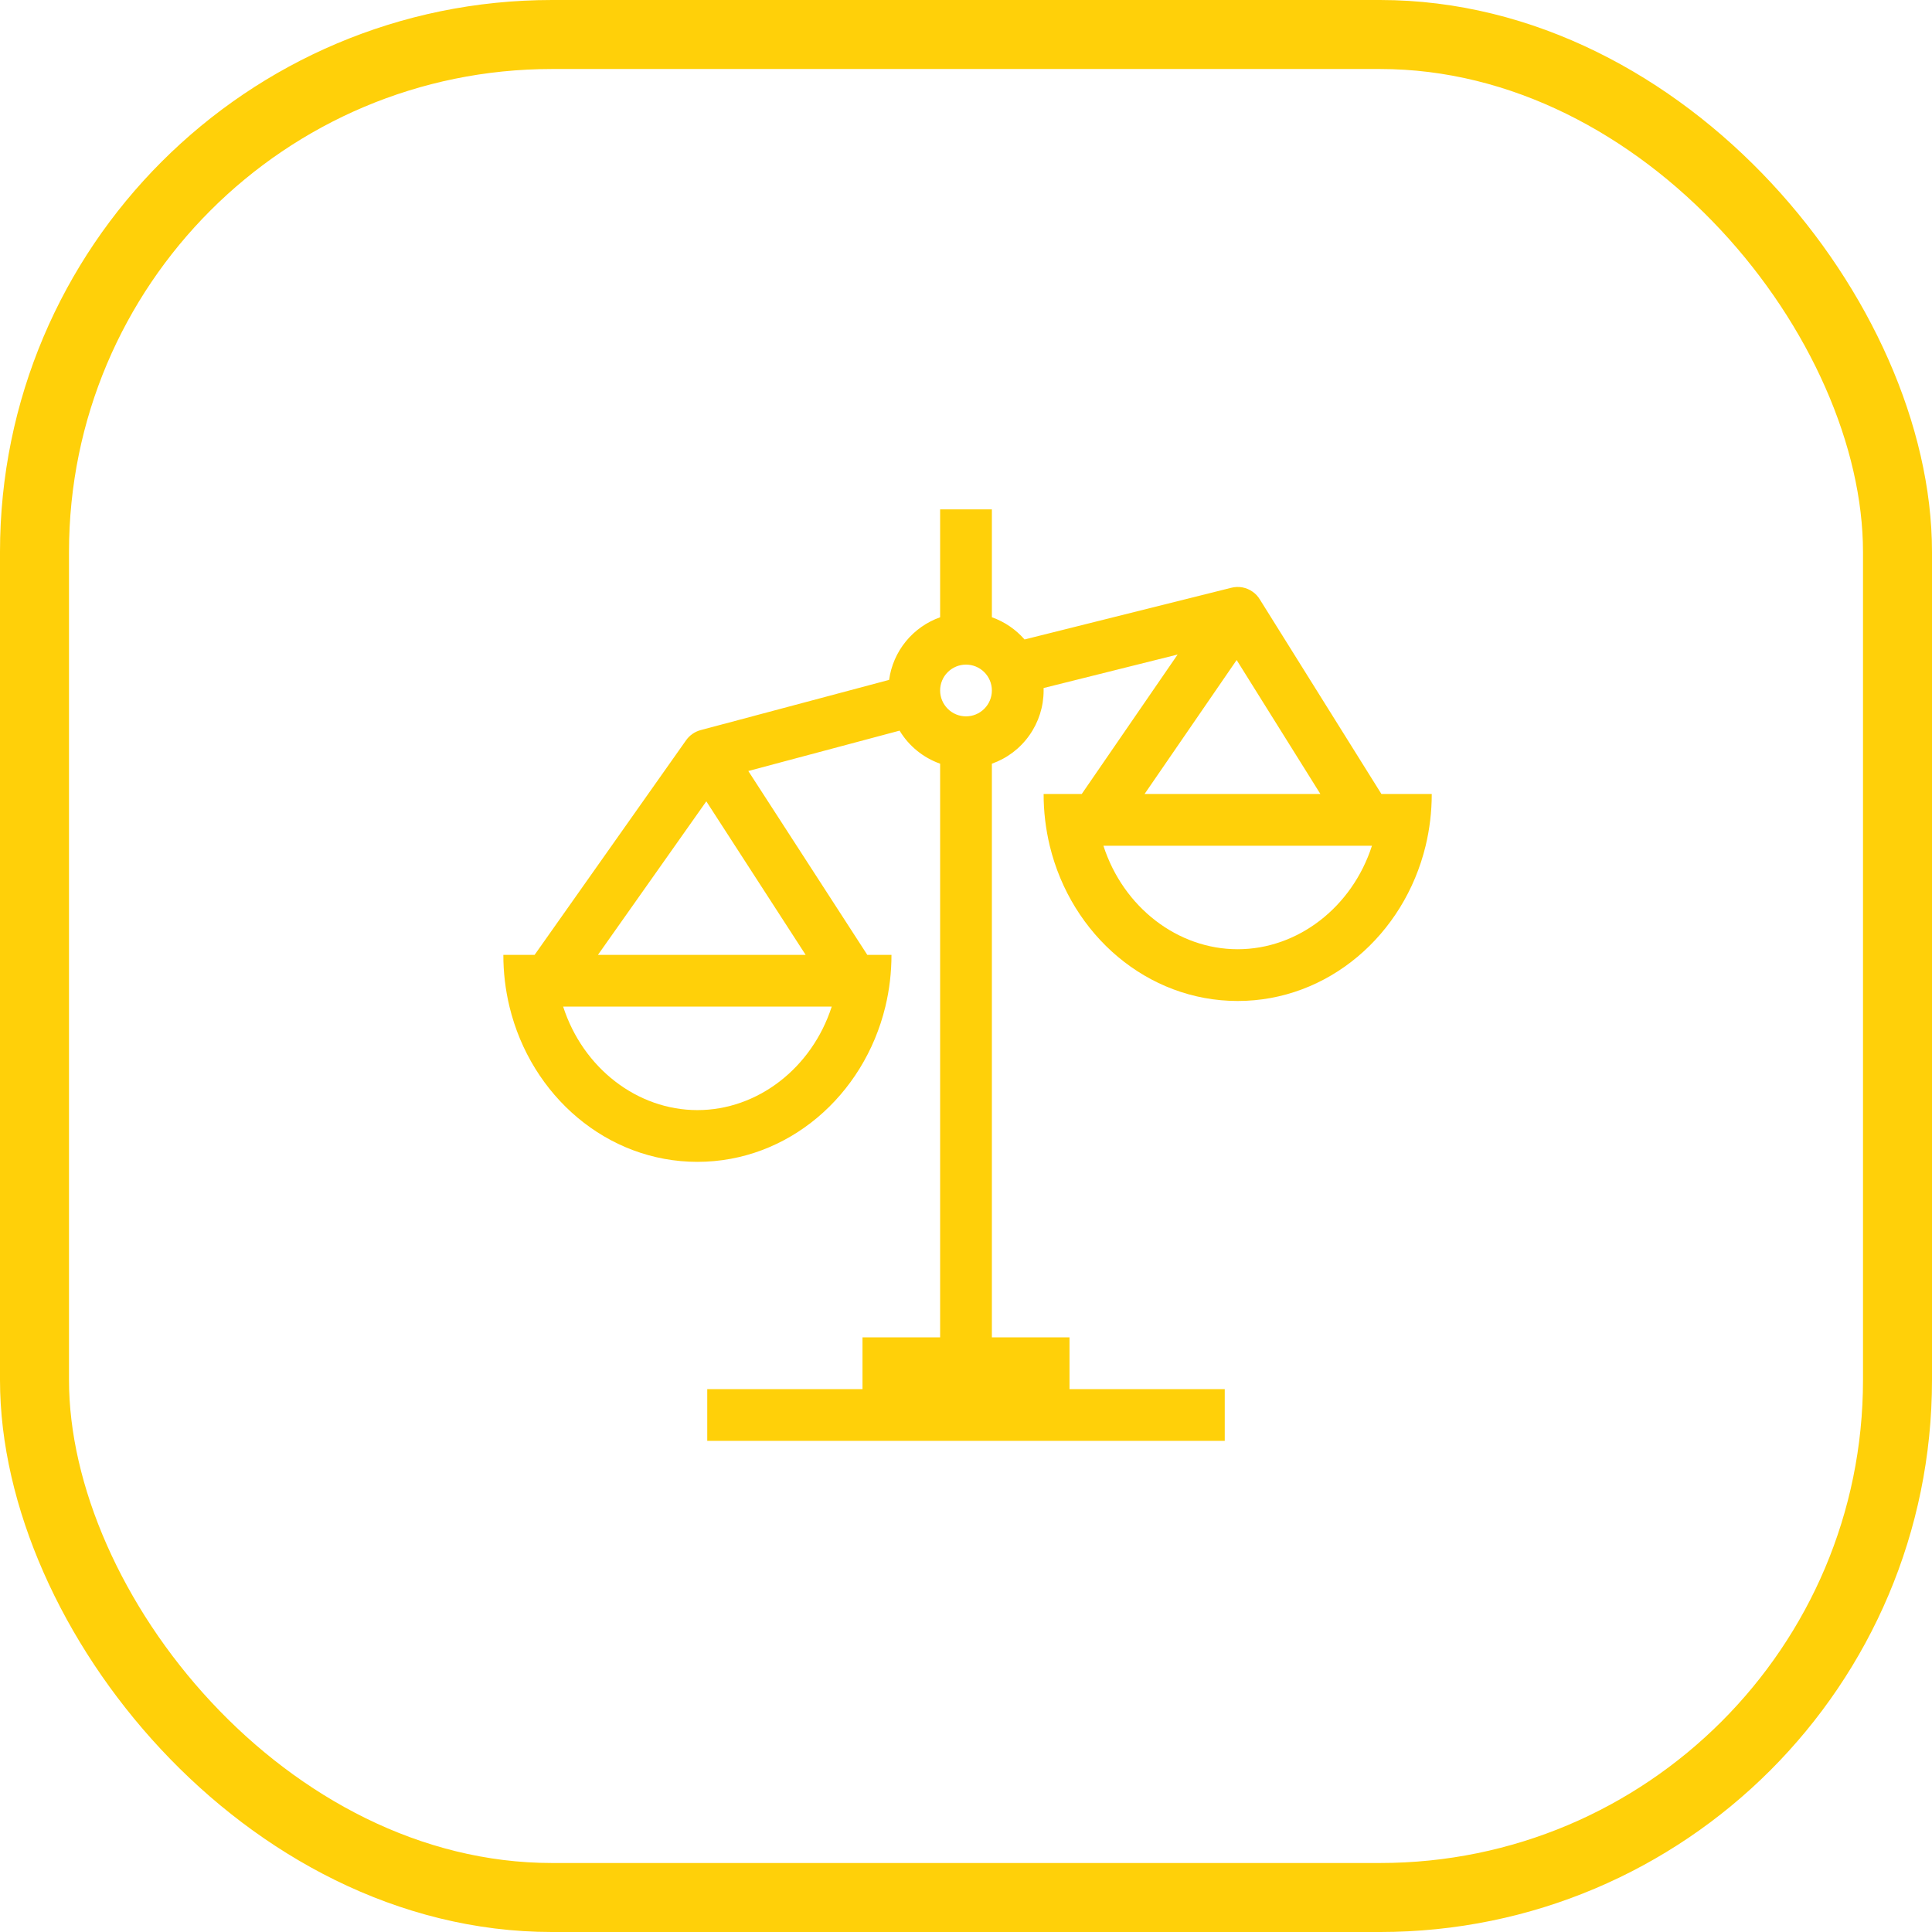
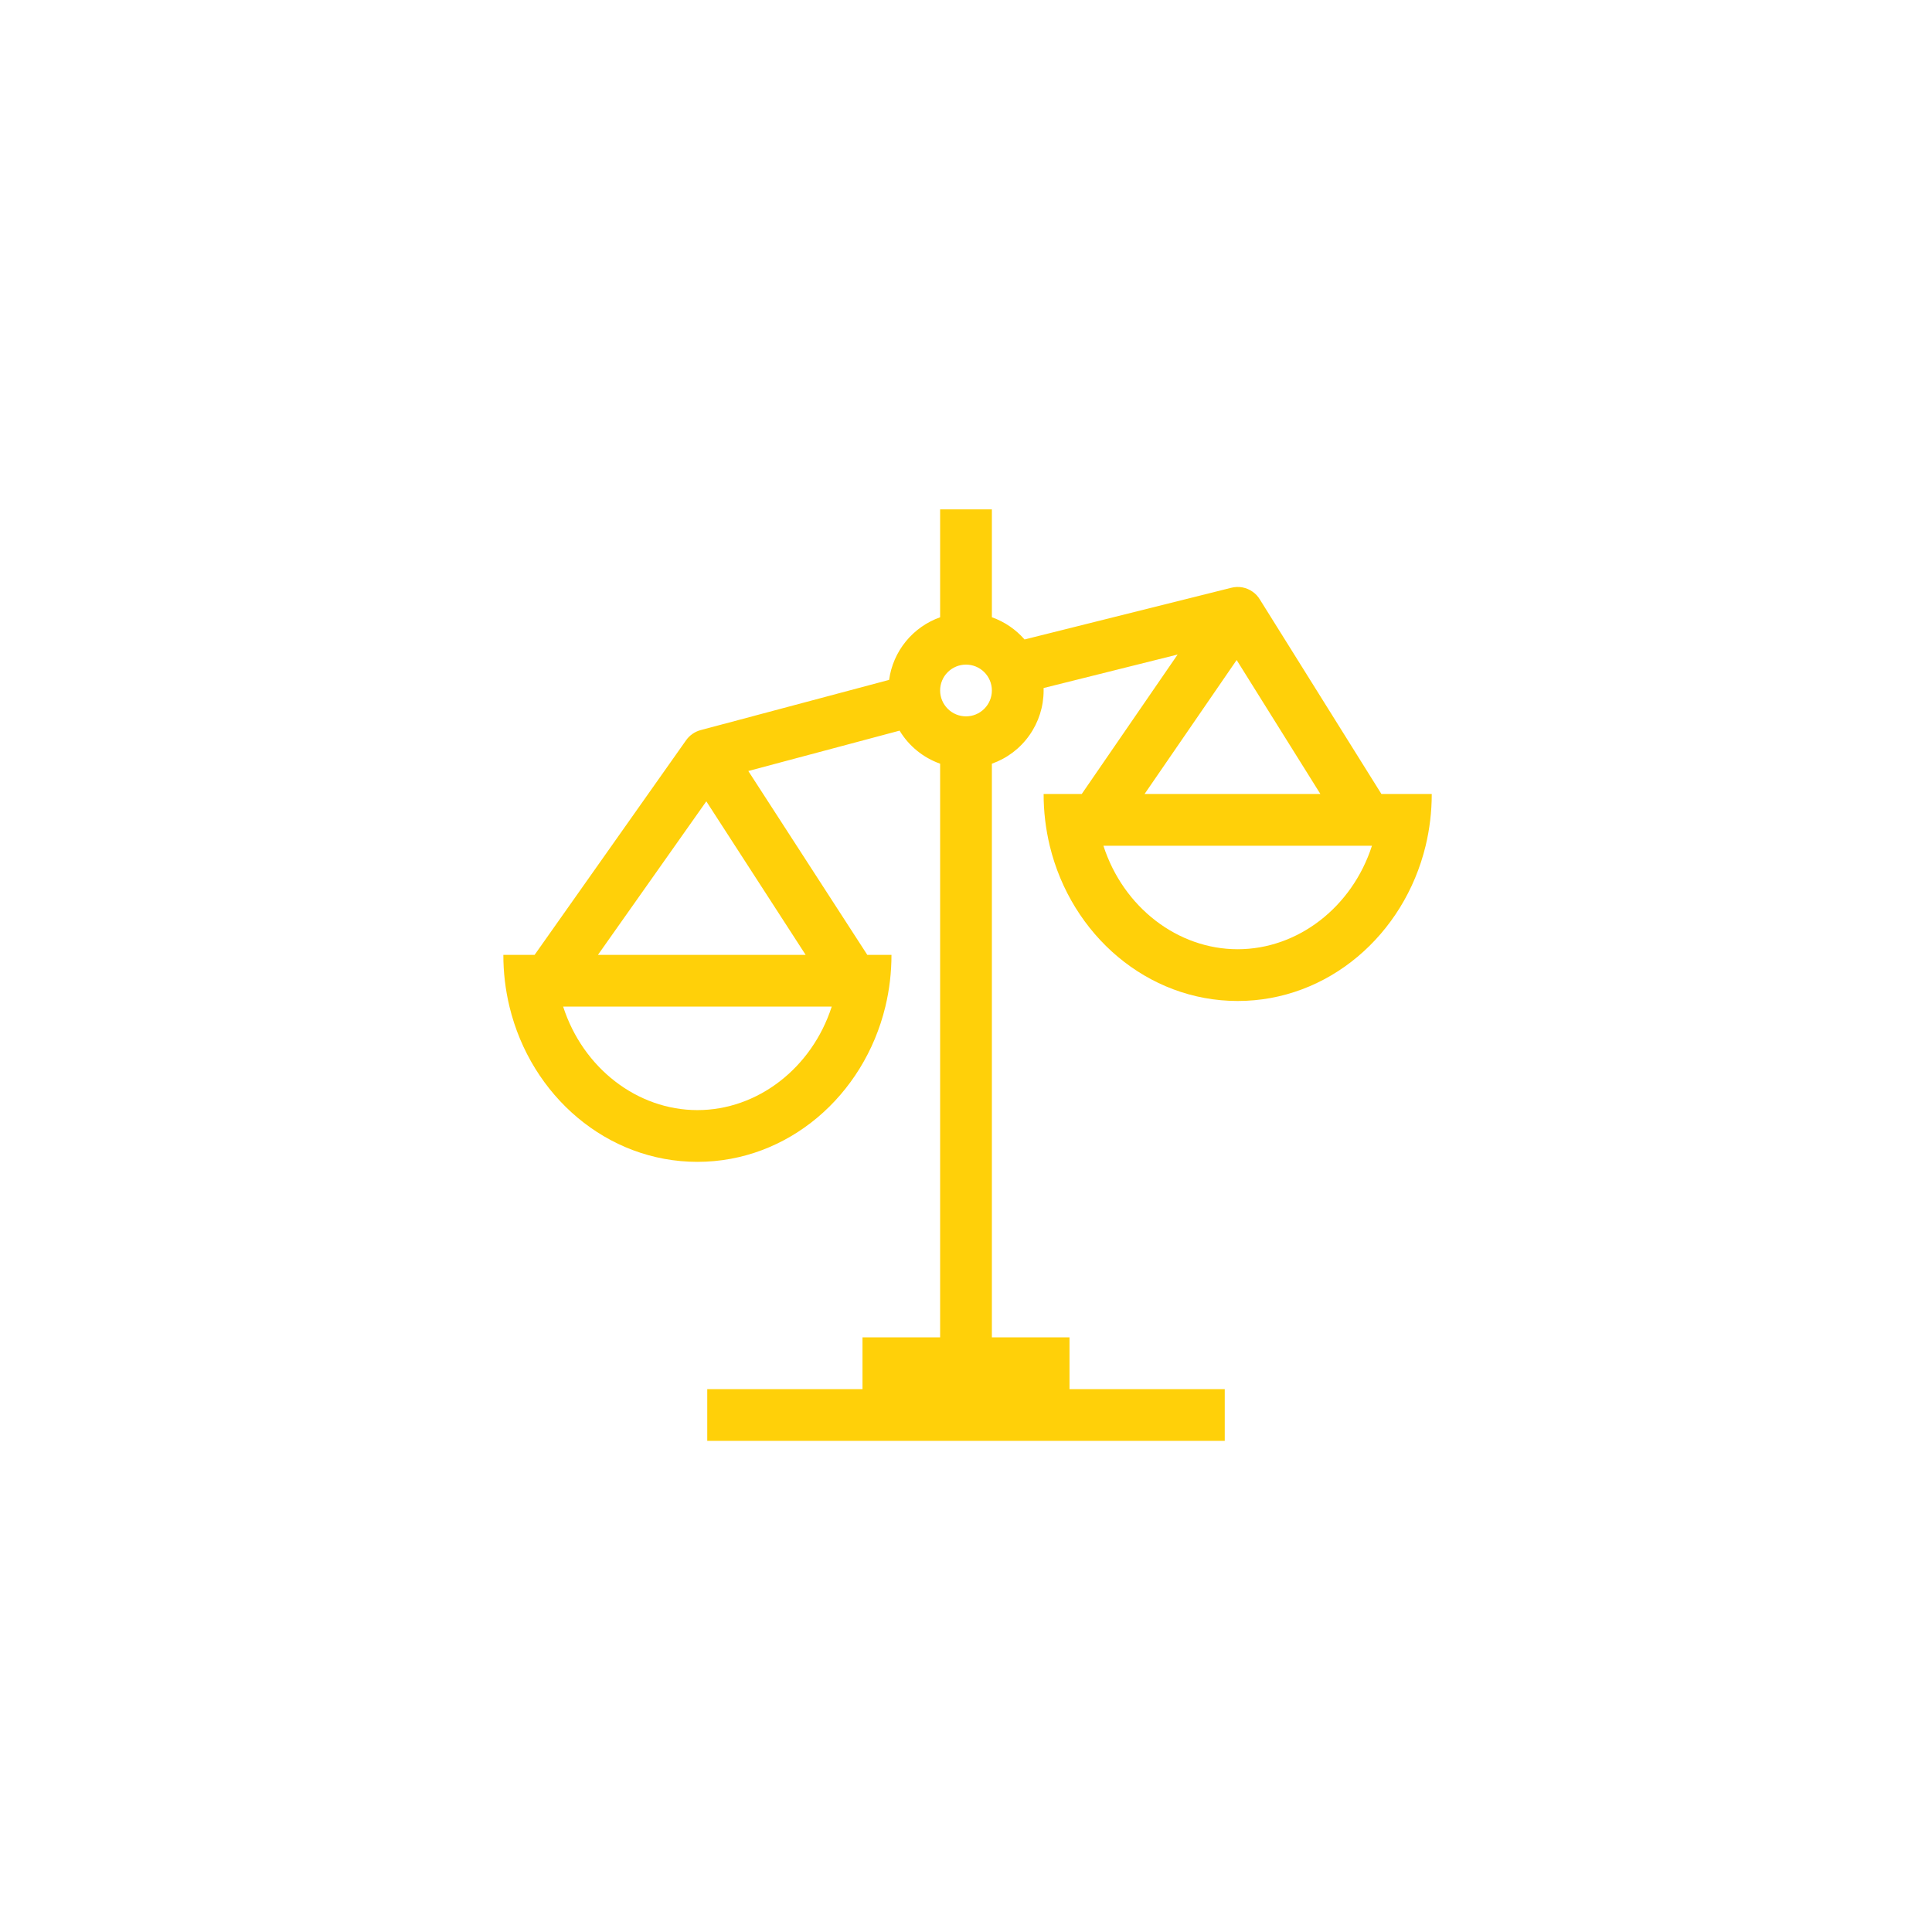
<svg xmlns="http://www.w3.org/2000/svg" width="56" height="56" viewBox="0 0 56 56" fill="none">
-   <rect x="1" y="1" width="54" height="54" rx="15" stroke="#FFD009" stroke-width="2" />
  <path fill-rule="evenodd" clip-rule="evenodd" d="M28.75 17.891C29.119 18.022 29.444 18.246 29.697 18.535L35.689 17.037C35.795 17.01 35.906 17.006 36.013 17.026C36.121 17.047 36.223 17.09 36.312 17.154C36.397 17.214 36.466 17.29 36.52 17.38L40.041 23.014H41.5V23.016C41.5 23.533 41.438 24.035 41.323 24.514C40.698 27.101 38.495 29.014 35.875 29.014C33.255 29.014 31.052 27.101 30.427 24.514C30.309 24.023 30.249 23.519 30.25 23.014H31.355L34.134 18.972L30.249 19.943L30.25 20.014C30.25 20.479 30.106 20.933 29.837 21.313C29.569 21.694 29.189 21.981 28.75 22.136V38.764H31V40.264H35.5V41.764H20.5V40.264H25V38.764H27.25V22.136C26.759 21.962 26.344 21.624 26.075 21.178L21.69 22.348L25.139 27.677H25.84V27.679C25.84 28.184 25.781 28.687 25.663 29.177C25.038 31.765 22.835 33.677 20.215 33.677C17.595 33.677 15.392 31.765 14.767 29.177C14.649 28.686 14.589 28.182 14.59 27.677H15.496L19.887 21.456C19.989 21.312 20.137 21.209 20.307 21.163L25.771 19.707C25.827 19.298 25.995 18.912 26.256 18.592C26.517 18.272 26.861 18.03 27.25 17.892V14.764H28.75V17.891ZM38.272 23.014L35.845 19.131L33.176 23.014H38.272ZM23.352 27.677L20.473 23.227L17.332 27.677H23.352ZM39.767 24.514C39.19 26.302 37.612 27.514 35.875 27.514C34.138 27.514 32.56 26.302 31.983 24.514H39.767ZM24.108 29.177C23.53 30.966 21.952 32.177 20.215 32.177C18.478 32.177 16.9 30.966 16.323 29.177H24.108ZM28 20.764C28.199 20.764 28.39 20.685 28.53 20.544C28.671 20.403 28.75 20.213 28.75 20.014C28.75 19.815 28.671 19.624 28.53 19.483C28.39 19.343 28.199 19.264 28 19.264C27.801 19.264 27.61 19.343 27.47 19.483C27.329 19.624 27.25 19.815 27.25 20.014C27.25 20.213 27.329 20.403 27.47 20.544C27.61 20.685 27.801 20.764 28 20.764Z" fill="#FFD009" />
</svg>